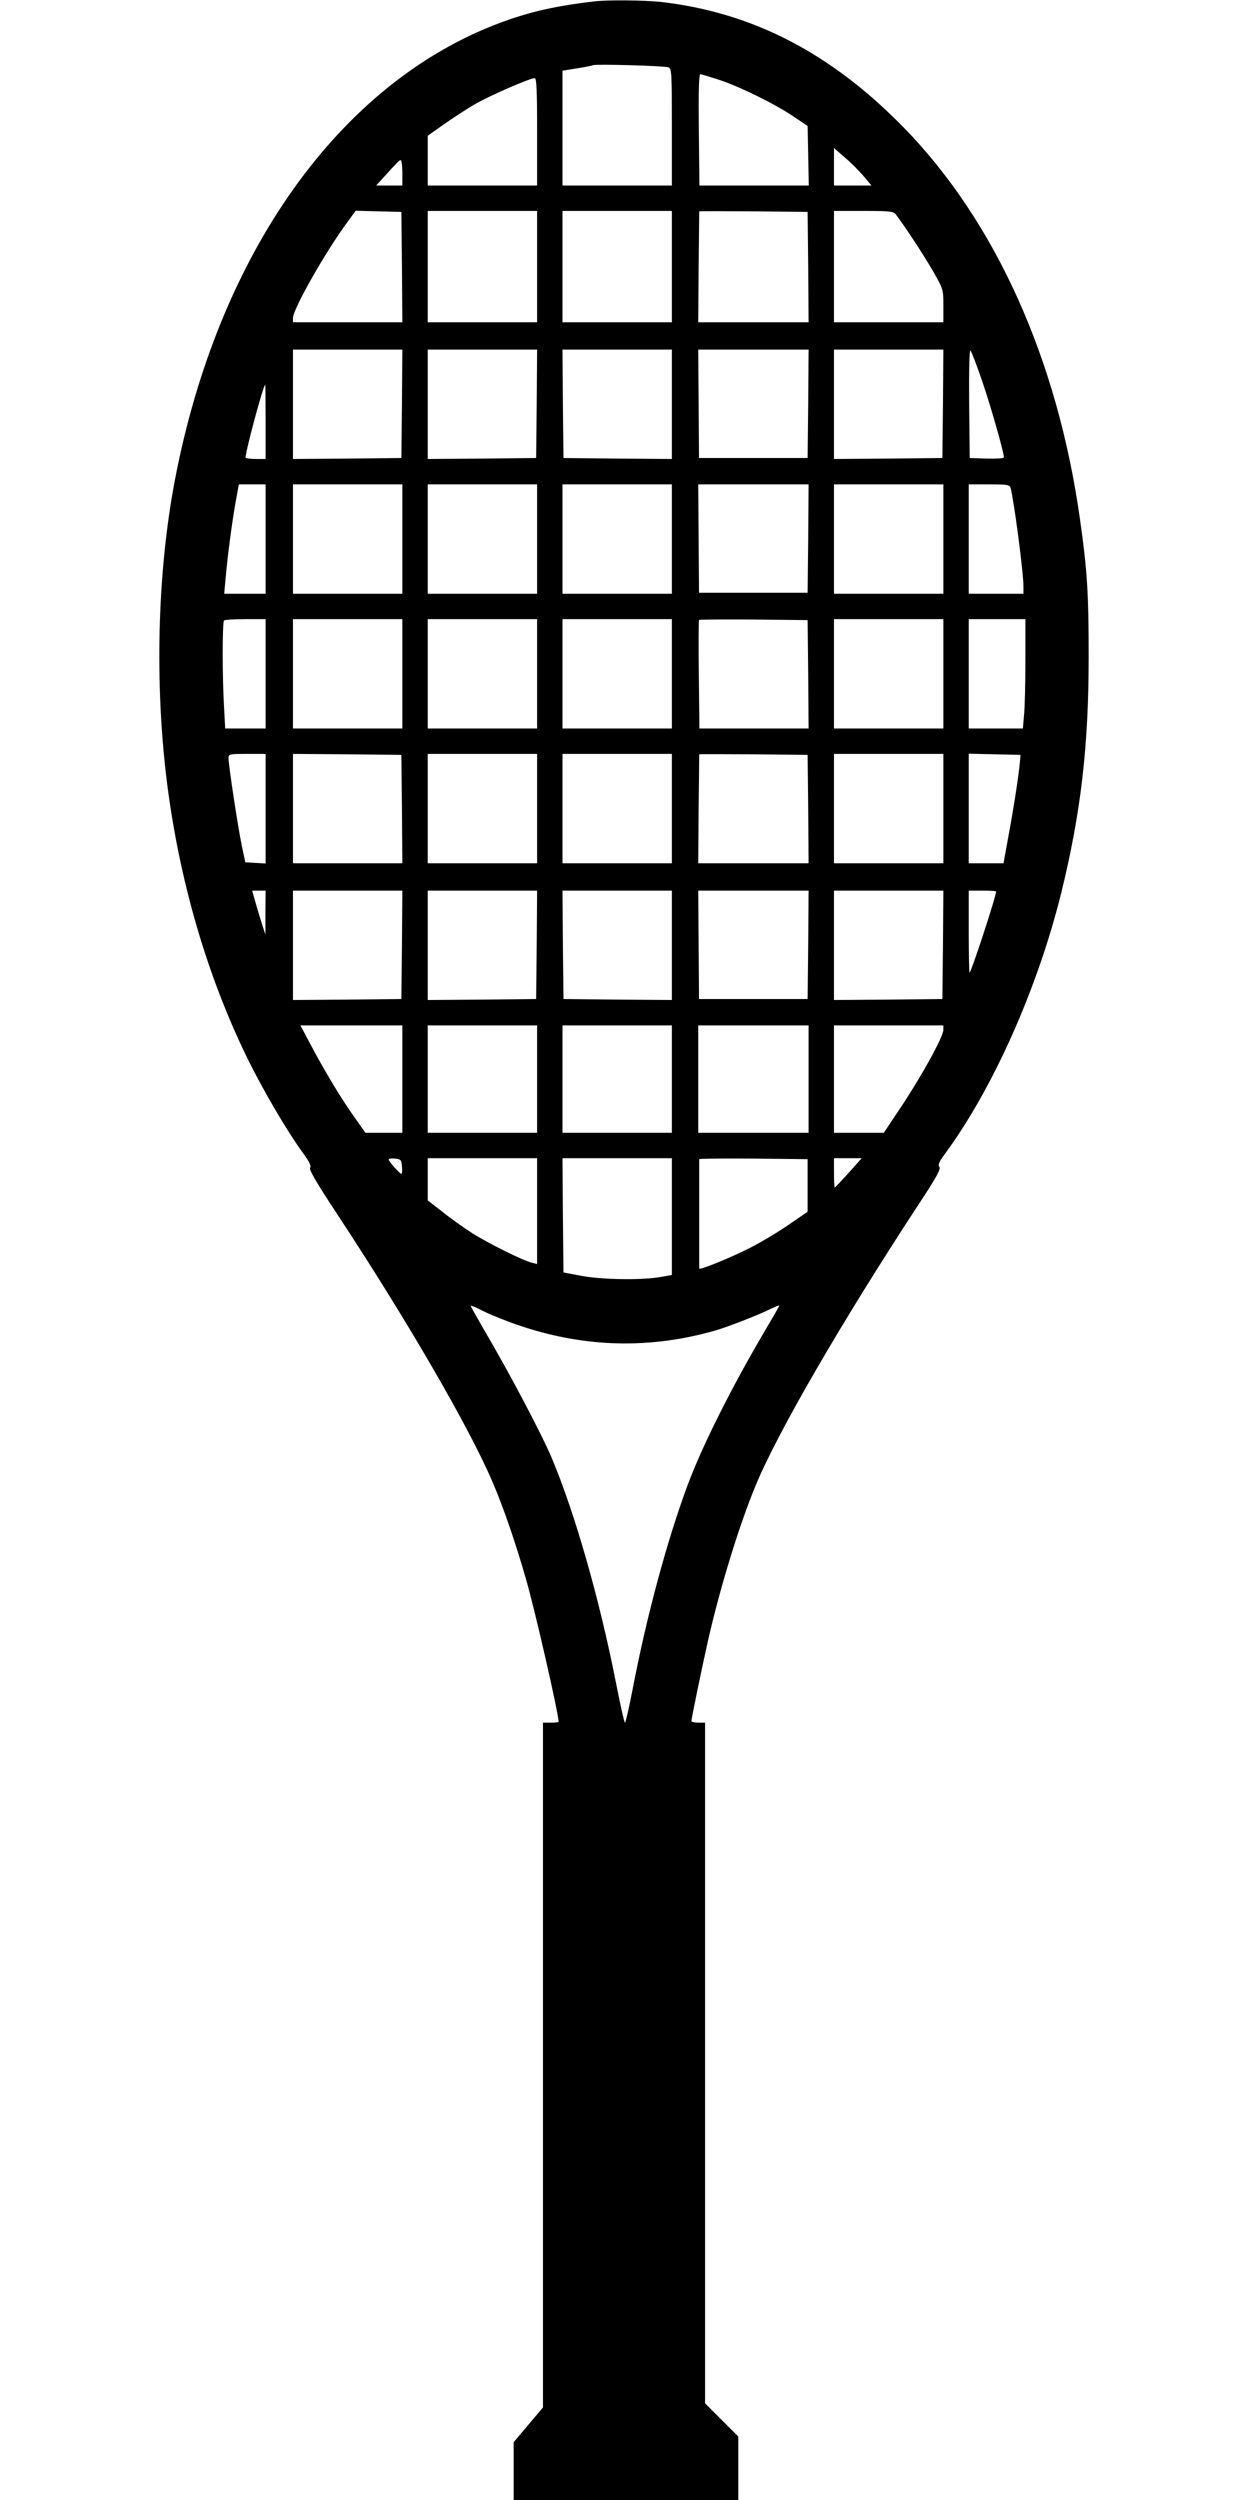
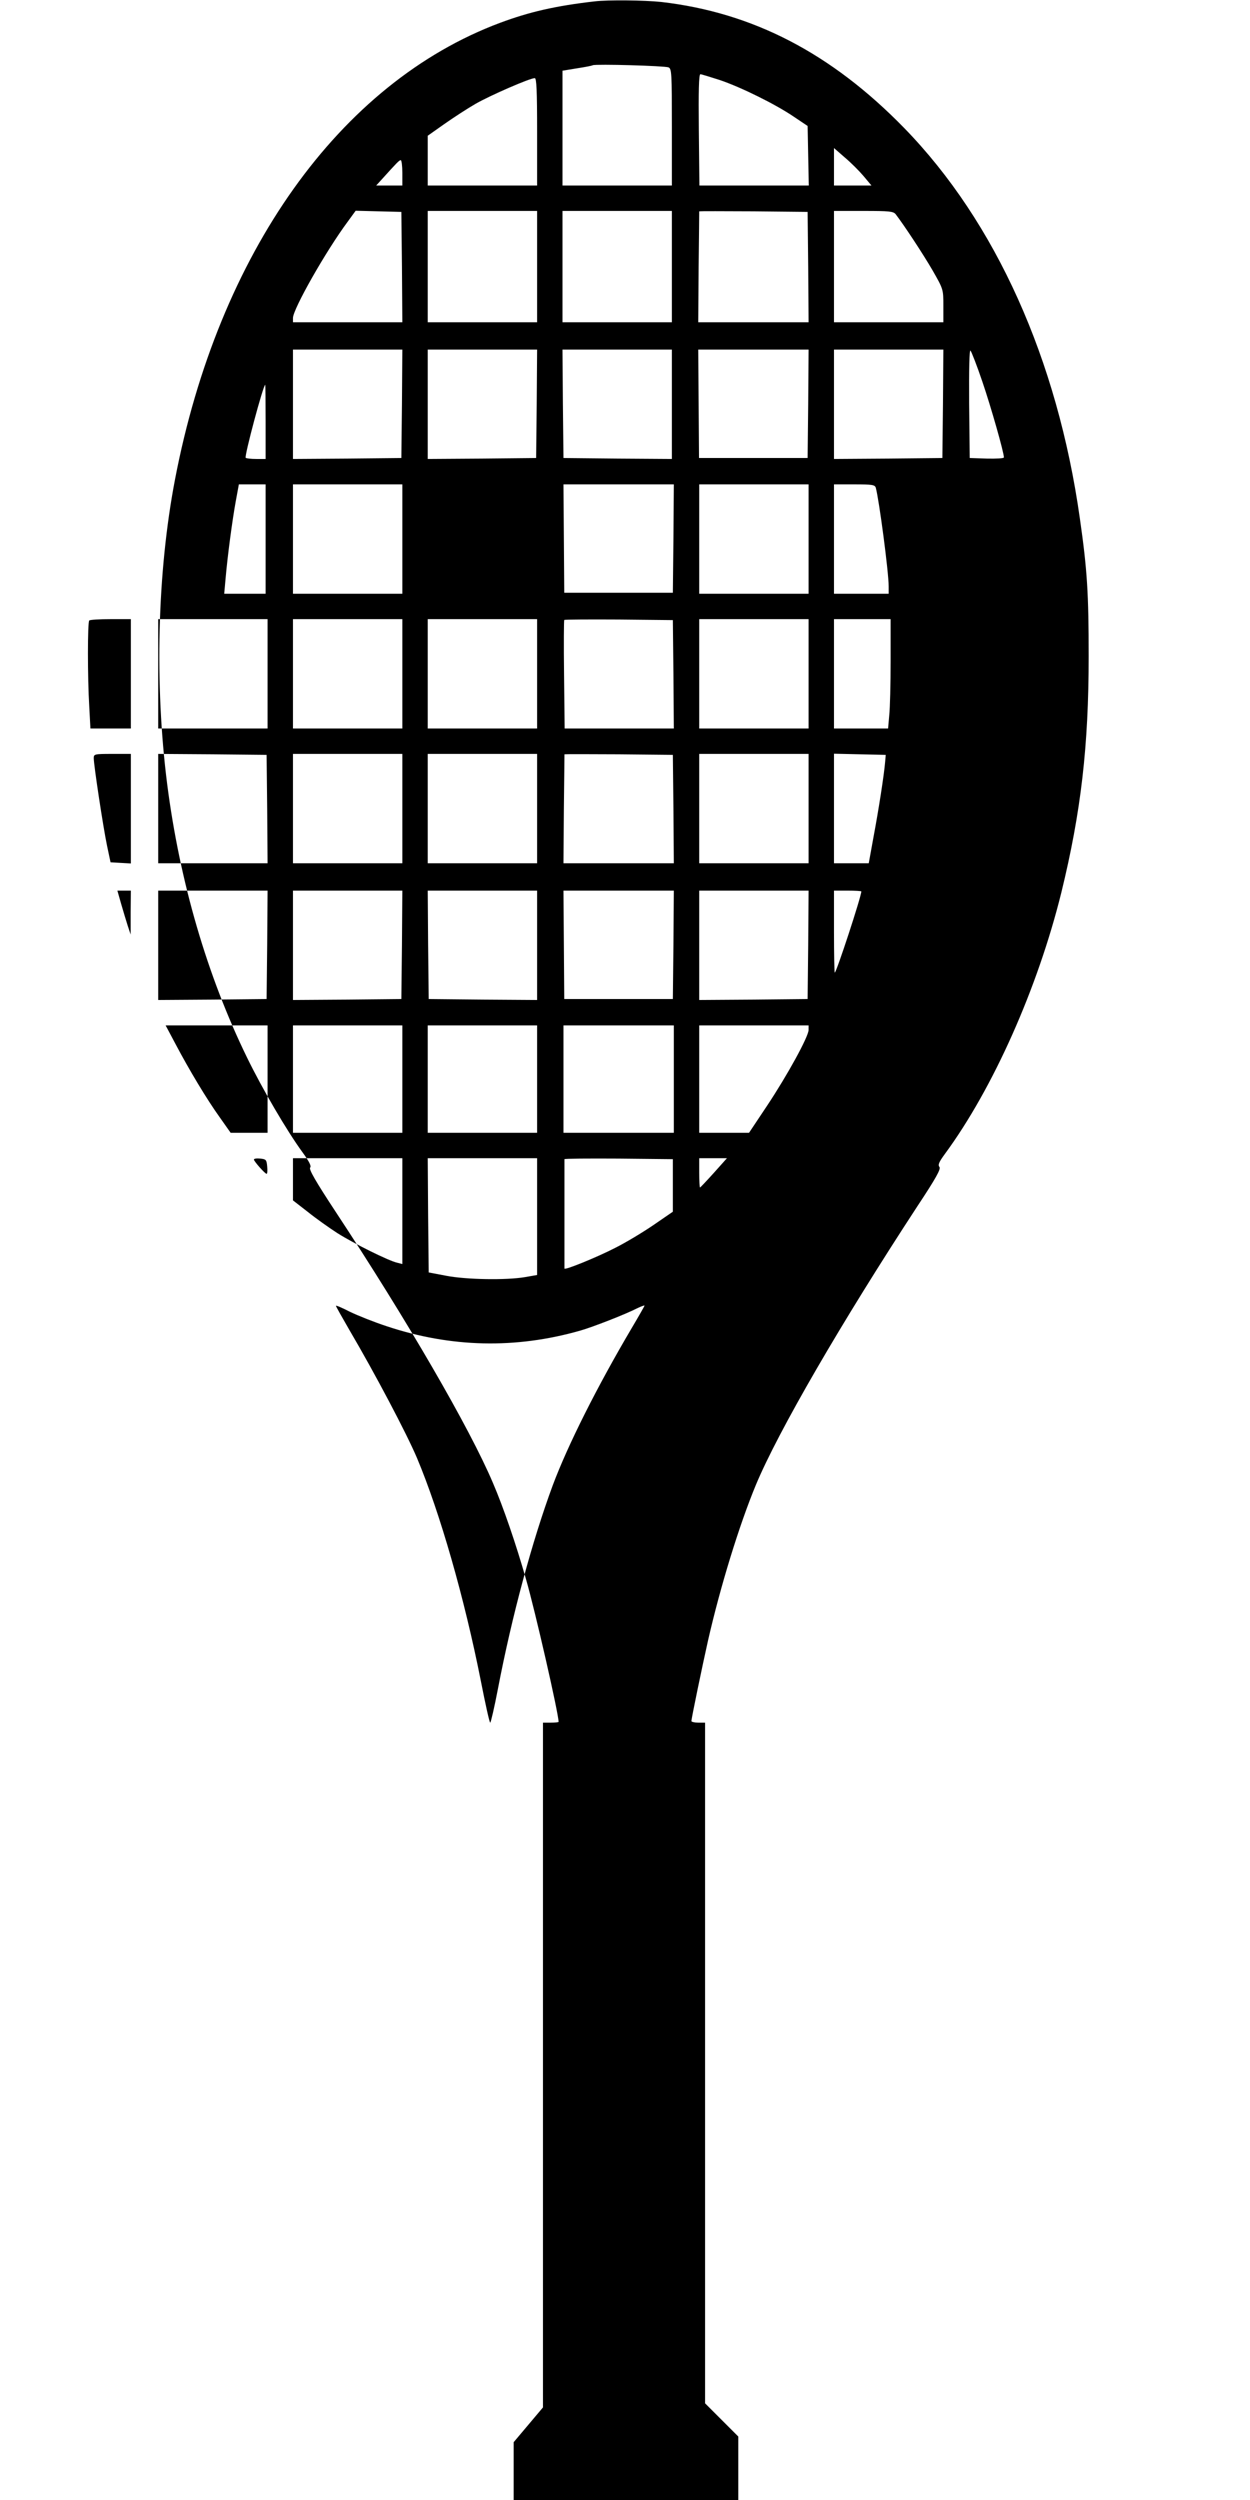
<svg xmlns="http://www.w3.org/2000/svg" version="1.0" width="640pt" height="1280pt" viewBox="0 0 640 1280" preserveAspectRatio="xMidYMid meet">
  <g transform="translate(0,1280) scale(0.1,-0.1)" fill="#000000" stroke="none">
-     <path d="M3045 12793 c-201 -23 -335 -54 -485 -110 -821 -307 -1442 -1179 -1664 -2338 -91 -475 -105 -1049 -40 -1560 64 -498 204 -980 409 -1400 78 -160 203 -374 284 -485 35 -48 46 -71 39 -78 -8 -8 29 -72 129 -224 366 -555 688 -1110 807 -1391 53 -123 119 -316 169 -492 47 -162 167 -689 167 -731 0 -2 -18 -4 -40 -4 l-40 0 0 -1753 0 -1753 -75 -89 -75 -89 0 -148 0 -148 575 0 575 0 0 163 0 162 -85 85 -85 85 0 1742 0 1743 -35 0 c-19 0 -35 4 -35 8 0 13 56 283 85 412 63 277 160 592 245 797 114 274 439 834 827 1427 96 145 121 191 113 201 -9 11 -2 26 28 67 247 336 475 849 596 1338 101 413 140 751 140 1210 0 318 -7 440 -45 705 -115 815 -431 1518 -899 1999 -373 383 -775 592 -1245 646 -85 9 -273 11 -340 3z m378 -338 c16 -7 17 -31 17 -306 l0 -299 -280 0 -280 0 0 294 0 294 73 12 c39 6 77 13 82 16 17 7 369 -3 388 -11z m263 -65 c109 -37 285 -124 379 -188 l70 -47 3 -152 3 -153 -280 0 -280 0 -3 285 c-2 196 0 285 8 285 5 0 50 -14 100 -30z m-936 -265 l0 -275 -280 0 -280 0 0 128 0 127 85 60 c47 33 119 80 161 104 73 42 277 131 302 131 9 0 12 -62 12 -275z m1671 -226 l41 -49 -96 0 -96 0 0 96 0 96 55 -48 c31 -26 74 -69 96 -95z m-2361 16 l0 -65 -67 0 -67 0 30 33 c75 83 88 97 96 97 4 0 8 -29 8 -65z m-2 -482 l2 -283 -280 0 -280 0 0 22 c0 45 168 342 281 494 l40 55 117 -3 117 -3 3 -282z m692 2 l0 -285 -280 0 -280 0 0 285 0 285 280 0 280 0 0 -285z m690 0 l0 -285 -280 0 -280 0 0 285 0 285 280 0 280 0 0 -285z m698 -2 l2 -283 -282 0 -283 0 2 282 c2 156 3 284 3 286 0 1 125 1 278 0 l277 -3 3 -282z m448 270 c45 -59 139 -202 188 -286 56 -98 56 -98 56 -182 l0 -85 -280 0 -280 0 0 285 0 285 151 0 c133 0 153 -2 165 -17z m-2528 -970 l-3 -278 -277 -3 -278 -2 0 280 0 280 280 0 280 0 -2 -277z m690 0 l-3 -278 -277 -3 -278 -2 0 280 0 280 280 0 280 0 -2 -277z m692 -3 l0 -280 -277 2 -278 3 -3 278 -2 277 280 0 280 0 0 -280z m698 3 l-3 -278 -278 0 -278 0 -2 278 -2 277 283 0 282 0 -2 -277z m690 0 l-3 -278 -277 -3 -278 -2 0 280 0 280 280 0 280 0 -2 -277z m202 112 c44 -129 110 -361 110 -387 0 -5 -39 -7 -87 -6 l-88 3 -3 280 c-1 177 1 276 7 270 5 -6 33 -77 61 -160z m-3670 -205 l0 -190 -48 0 c-27 0 -51 3 -54 6 -8 7 90 374 100 374 1 0 2 -85 2 -190z m0 -600 l0 -280 -106 0 -106 0 7 78 c10 115 34 296 52 395 l16 87 68 0 69 0 0 -280z m700 0 l0 -280 -280 0 -280 0 0 280 0 280 280 0 280 0 0 -280z m690 0 l0 -280 -280 0 -280 0 0 280 0 280 280 0 280 0 0 -280z m690 0 l0 -280 -280 0 -280 0 0 280 0 280 280 0 280 0 0 -280z m698 3 l-3 -278 -278 0 -278 0 -2 278 -2 277 283 0 282 0 -2 -277z m692 -3 l0 -280 -280 0 -280 0 0 280 0 280 280 0 280 0 0 -280z m344 263 c17 -62 66 -432 66 -505 l0 -38 -140 0 -140 0 0 280 0 280 104 0 c91 0 105 -2 110 -17z m-3814 -953 l0 -280 -103 0 -104 0 -6 113 c-9 147 -9 432 0 440 3 4 53 7 110 7 l103 0 0 -280z m700 0 l0 -280 -280 0 -280 0 0 280 0 280 280 0 280 0 0 -280z m690 0 l0 -280 -280 0 -280 0 0 280 0 280 280 0 280 0 0 -280z m690 0 l0 -280 -280 0 -280 0 0 280 0 280 280 0 280 0 0 -280z m698 -2 l2 -278 -280 0 -279 0 -3 276 c-2 152 -1 278 1 280 3 2 129 3 280 2 l276 -3 3 -277z m692 2 l0 -280 -280 0 -280 0 0 280 0 280 280 0 280 0 0 -280z m420 68 c0 -117 -3 -243 -7 -280 l-6 -68 -138 0 -139 0 0 280 0 280 145 0 145 0 0 -212z m-3890 -759 l0 -280 -52 3 -52 3 -18 85 c-20 96 -68 413 -68 448 0 21 3 22 95 22 l95 0 0 -281z m698 -1 l2 -278 -280 0 -280 0 0 280 0 280 278 -2 277 -3 3 -277z m692 2 l0 -280 -280 0 -280 0 0 280 0 280 280 0 280 0 0 -280z m690 0 l0 -280 -280 0 -280 0 0 280 0 280 280 0 280 0 0 -280z m698 -2 l2 -278 -282 0 -283 0 2 277 c2 153 3 279 3 281 0 1 125 1 278 0 l277 -3 3 -277z m692 2 l0 -280 -280 0 -280 0 0 280 0 280 280 0 280 0 0 -280z m392 240 c-6 -71 -34 -249 -59 -382 l-25 -138 -89 0 -89 0 0 280 0 281 133 -3 132 -3 -3 -35z m-3863 -772 l0 -113 -15 45 c-8 25 -23 75 -34 113 l-19 67 35 0 34 0 -1 -112z m699 -165 l-3 -278 -277 -3 -278 -2 0 280 0 280 280 0 280 0 -2 -277z m690 0 l-3 -278 -277 -3 -278 -2 0 280 0 280 280 0 280 0 -2 -277z m692 -3 l0 -280 -277 2 -278 3 -3 278 -2 277 280 0 280 0 0 -280z m698 3 l-3 -278 -278 0 -278 0 -2 278 -2 277 283 0 282 0 -2 -277z m690 0 l-3 -278 -277 -3 -278 -2 0 280 0 280 280 0 280 0 -2 -277z m272 273 c0 -26 -128 -416 -136 -416 -2 0 -4 95 -4 210 l0 210 70 0 c39 0 70 -2 70 -4z m-3040 -961 l0 -275 -95 0 -94 0 -55 78 c-67 93 -159 247 -227 376 l-51 96 261 0 261 0 0 -275z m690 0 l0 -275 -280 0 -280 0 0 275 0 275 280 0 280 0 0 -275z m690 0 l0 -275 -280 0 -280 0 0 275 0 275 280 0 280 0 0 -275z m700 0 l0 -275 -282 0 -283 0 0 275 0 275 283 0 282 0 0 -275z m690 252 c0 -34 -108 -231 -213 -389 l-92 -138 -127 0 -128 0 0 275 0 275 280 0 280 0 0 -23z m-2772 -699 c2 -21 1 -38 -3 -38 -8 0 -64 63 -65 73 0 5 15 7 33 5 29 -3 32 -6 35 -40z m692 -229 l0 -271 -27 7 c-44 10 -221 98 -305 151 -42 27 -111 76 -152 109 l-76 59 0 108 0 108 280 0 280 0 0 -271z m690 -28 l0 -299 -63 -11 c-95 -16 -298 -13 -402 7 l-90 17 -3 293 -2 292 280 0 280 0 0 -299z m695 160 l0 -135 -99 -68 c-54 -37 -142 -90 -196 -117 -93 -48 -260 -116 -260 -106 0 3 0 129 0 280 0 151 0 277 0 280 0 3 125 4 278 3 l277 -3 0 -134z m210 64 c-37 -41 -69 -75 -71 -75 -2 0 -4 34 -4 75 l0 75 71 0 71 0 -67 -75z m-1676 -785 c330 -110 661 -117 991 -23 64 18 235 85 291 114 21 10 39 17 39 14 0 -2 -29 -53 -64 -112 -179 -303 -329 -602 -406 -808 -105 -284 -209 -668 -281 -1044 -18 -94 -36 -171 -39 -171 -4 0 -25 96 -48 213 -84 425 -209 861 -327 1142 -53 125 -213 429 -347 657 -37 64 -68 119 -68 122 0 4 32 -10 71 -30 39 -19 124 -53 188 -74z" />
+     <path d="M3045 12793 c-201 -23 -335 -54 -485 -110 -821 -307 -1442 -1179 -1664 -2338 -91 -475 -105 -1049 -40 -1560 64 -498 204 -980 409 -1400 78 -160 203 -374 284 -485 35 -48 46 -71 39 -78 -8 -8 29 -72 129 -224 366 -555 688 -1110 807 -1391 53 -123 119 -316 169 -492 47 -162 167 -689 167 -731 0 -2 -18 -4 -40 -4 l-40 0 0 -1753 0 -1753 -75 -89 -75 -89 0 -148 0 -148 575 0 575 0 0 163 0 162 -85 85 -85 85 0 1742 0 1743 -35 0 c-19 0 -35 4 -35 8 0 13 56 283 85 412 63 277 160 592 245 797 114 274 439 834 827 1427 96 145 121 191 113 201 -9 11 -2 26 28 67 247 336 475 849 596 1338 101 413 140 751 140 1210 0 318 -7 440 -45 705 -115 815 -431 1518 -899 1999 -373 383 -775 592 -1245 646 -85 9 -273 11 -340 3z m378 -338 c16 -7 17 -31 17 -306 l0 -299 -280 0 -280 0 0 294 0 294 73 12 c39 6 77 13 82 16 17 7 369 -3 388 -11z m263 -65 c109 -37 285 -124 379 -188 l70 -47 3 -152 3 -153 -280 0 -280 0 -3 285 c-2 196 0 285 8 285 5 0 50 -14 100 -30z m-936 -265 l0 -275 -280 0 -280 0 0 128 0 127 85 60 c47 33 119 80 161 104 73 42 277 131 302 131 9 0 12 -62 12 -275z m1671 -226 l41 -49 -96 0 -96 0 0 96 0 96 55 -48 c31 -26 74 -69 96 -95z m-2361 16 l0 -65 -67 0 -67 0 30 33 c75 83 88 97 96 97 4 0 8 -29 8 -65z m-2 -482 l2 -283 -280 0 -280 0 0 22 c0 45 168 342 281 494 l40 55 117 -3 117 -3 3 -282z m692 2 l0 -285 -280 0 -280 0 0 285 0 285 280 0 280 0 0 -285z m690 0 l0 -285 -280 0 -280 0 0 285 0 285 280 0 280 0 0 -285z m698 -2 l2 -283 -282 0 -283 0 2 282 c2 156 3 284 3 286 0 1 125 1 278 0 l277 -3 3 -282z m448 270 c45 -59 139 -202 188 -286 56 -98 56 -98 56 -182 l0 -85 -280 0 -280 0 0 285 0 285 151 0 c133 0 153 -2 165 -17z m-2528 -970 l-3 -278 -277 -3 -278 -2 0 280 0 280 280 0 280 0 -2 -277z m690 0 l-3 -278 -277 -3 -278 -2 0 280 0 280 280 0 280 0 -2 -277z m692 -3 l0 -280 -277 2 -278 3 -3 278 -2 277 280 0 280 0 0 -280z m698 3 l-3 -278 -278 0 -278 0 -2 278 -2 277 283 0 282 0 -2 -277z m690 0 l-3 -278 -277 -3 -278 -2 0 280 0 280 280 0 280 0 -2 -277z m202 112 c44 -129 110 -361 110 -387 0 -5 -39 -7 -87 -6 l-88 3 -3 280 c-1 177 1 276 7 270 5 -6 33 -77 61 -160z m-3670 -205 l0 -190 -48 0 c-27 0 -51 3 -54 6 -8 7 90 374 100 374 1 0 2 -85 2 -190z m0 -600 l0 -280 -106 0 -106 0 7 78 c10 115 34 296 52 395 l16 87 68 0 69 0 0 -280z m700 0 l0 -280 -280 0 -280 0 0 280 0 280 280 0 280 0 0 -280z m690 0 l0 -280 -280 0 -280 0 0 280 0 280 280 0 280 0 0 -280z l0 -280 -280 0 -280 0 0 280 0 280 280 0 280 0 0 -280z m698 3 l-3 -278 -278 0 -278 0 -2 278 -2 277 283 0 282 0 -2 -277z m692 -3 l0 -280 -280 0 -280 0 0 280 0 280 280 0 280 0 0 -280z m344 263 c17 -62 66 -432 66 -505 l0 -38 -140 0 -140 0 0 280 0 280 104 0 c91 0 105 -2 110 -17z m-3814 -953 l0 -280 -103 0 -104 0 -6 113 c-9 147 -9 432 0 440 3 4 53 7 110 7 l103 0 0 -280z m700 0 l0 -280 -280 0 -280 0 0 280 0 280 280 0 280 0 0 -280z m690 0 l0 -280 -280 0 -280 0 0 280 0 280 280 0 280 0 0 -280z m690 0 l0 -280 -280 0 -280 0 0 280 0 280 280 0 280 0 0 -280z m698 -2 l2 -278 -280 0 -279 0 -3 276 c-2 152 -1 278 1 280 3 2 129 3 280 2 l276 -3 3 -277z m692 2 l0 -280 -280 0 -280 0 0 280 0 280 280 0 280 0 0 -280z m420 68 c0 -117 -3 -243 -7 -280 l-6 -68 -138 0 -139 0 0 280 0 280 145 0 145 0 0 -212z m-3890 -759 l0 -280 -52 3 -52 3 -18 85 c-20 96 -68 413 -68 448 0 21 3 22 95 22 l95 0 0 -281z m698 -1 l2 -278 -280 0 -280 0 0 280 0 280 278 -2 277 -3 3 -277z m692 2 l0 -280 -280 0 -280 0 0 280 0 280 280 0 280 0 0 -280z m690 0 l0 -280 -280 0 -280 0 0 280 0 280 280 0 280 0 0 -280z m698 -2 l2 -278 -282 0 -283 0 2 277 c2 153 3 279 3 281 0 1 125 1 278 0 l277 -3 3 -277z m692 2 l0 -280 -280 0 -280 0 0 280 0 280 280 0 280 0 0 -280z m392 240 c-6 -71 -34 -249 -59 -382 l-25 -138 -89 0 -89 0 0 280 0 281 133 -3 132 -3 -3 -35z m-3863 -772 l0 -113 -15 45 c-8 25 -23 75 -34 113 l-19 67 35 0 34 0 -1 -112z m699 -165 l-3 -278 -277 -3 -278 -2 0 280 0 280 280 0 280 0 -2 -277z m690 0 l-3 -278 -277 -3 -278 -2 0 280 0 280 280 0 280 0 -2 -277z m692 -3 l0 -280 -277 2 -278 3 -3 278 -2 277 280 0 280 0 0 -280z m698 3 l-3 -278 -278 0 -278 0 -2 278 -2 277 283 0 282 0 -2 -277z m690 0 l-3 -278 -277 -3 -278 -2 0 280 0 280 280 0 280 0 -2 -277z m272 273 c0 -26 -128 -416 -136 -416 -2 0 -4 95 -4 210 l0 210 70 0 c39 0 70 -2 70 -4z m-3040 -961 l0 -275 -95 0 -94 0 -55 78 c-67 93 -159 247 -227 376 l-51 96 261 0 261 0 0 -275z m690 0 l0 -275 -280 0 -280 0 0 275 0 275 280 0 280 0 0 -275z m690 0 l0 -275 -280 0 -280 0 0 275 0 275 280 0 280 0 0 -275z m700 0 l0 -275 -282 0 -283 0 0 275 0 275 283 0 282 0 0 -275z m690 252 c0 -34 -108 -231 -213 -389 l-92 -138 -127 0 -128 0 0 275 0 275 280 0 280 0 0 -23z m-2772 -699 c2 -21 1 -38 -3 -38 -8 0 -64 63 -65 73 0 5 15 7 33 5 29 -3 32 -6 35 -40z m692 -229 l0 -271 -27 7 c-44 10 -221 98 -305 151 -42 27 -111 76 -152 109 l-76 59 0 108 0 108 280 0 280 0 0 -271z m690 -28 l0 -299 -63 -11 c-95 -16 -298 -13 -402 7 l-90 17 -3 293 -2 292 280 0 280 0 0 -299z m695 160 l0 -135 -99 -68 c-54 -37 -142 -90 -196 -117 -93 -48 -260 -116 -260 -106 0 3 0 129 0 280 0 151 0 277 0 280 0 3 125 4 278 3 l277 -3 0 -134z m210 64 c-37 -41 -69 -75 -71 -75 -2 0 -4 34 -4 75 l0 75 71 0 71 0 -67 -75z m-1676 -785 c330 -110 661 -117 991 -23 64 18 235 85 291 114 21 10 39 17 39 14 0 -2 -29 -53 -64 -112 -179 -303 -329 -602 -406 -808 -105 -284 -209 -668 -281 -1044 -18 -94 -36 -171 -39 -171 -4 0 -25 96 -48 213 -84 425 -209 861 -327 1142 -53 125 -213 429 -347 657 -37 64 -68 119 -68 122 0 4 32 -10 71 -30 39 -19 124 -53 188 -74z" />
  </g>
</svg>